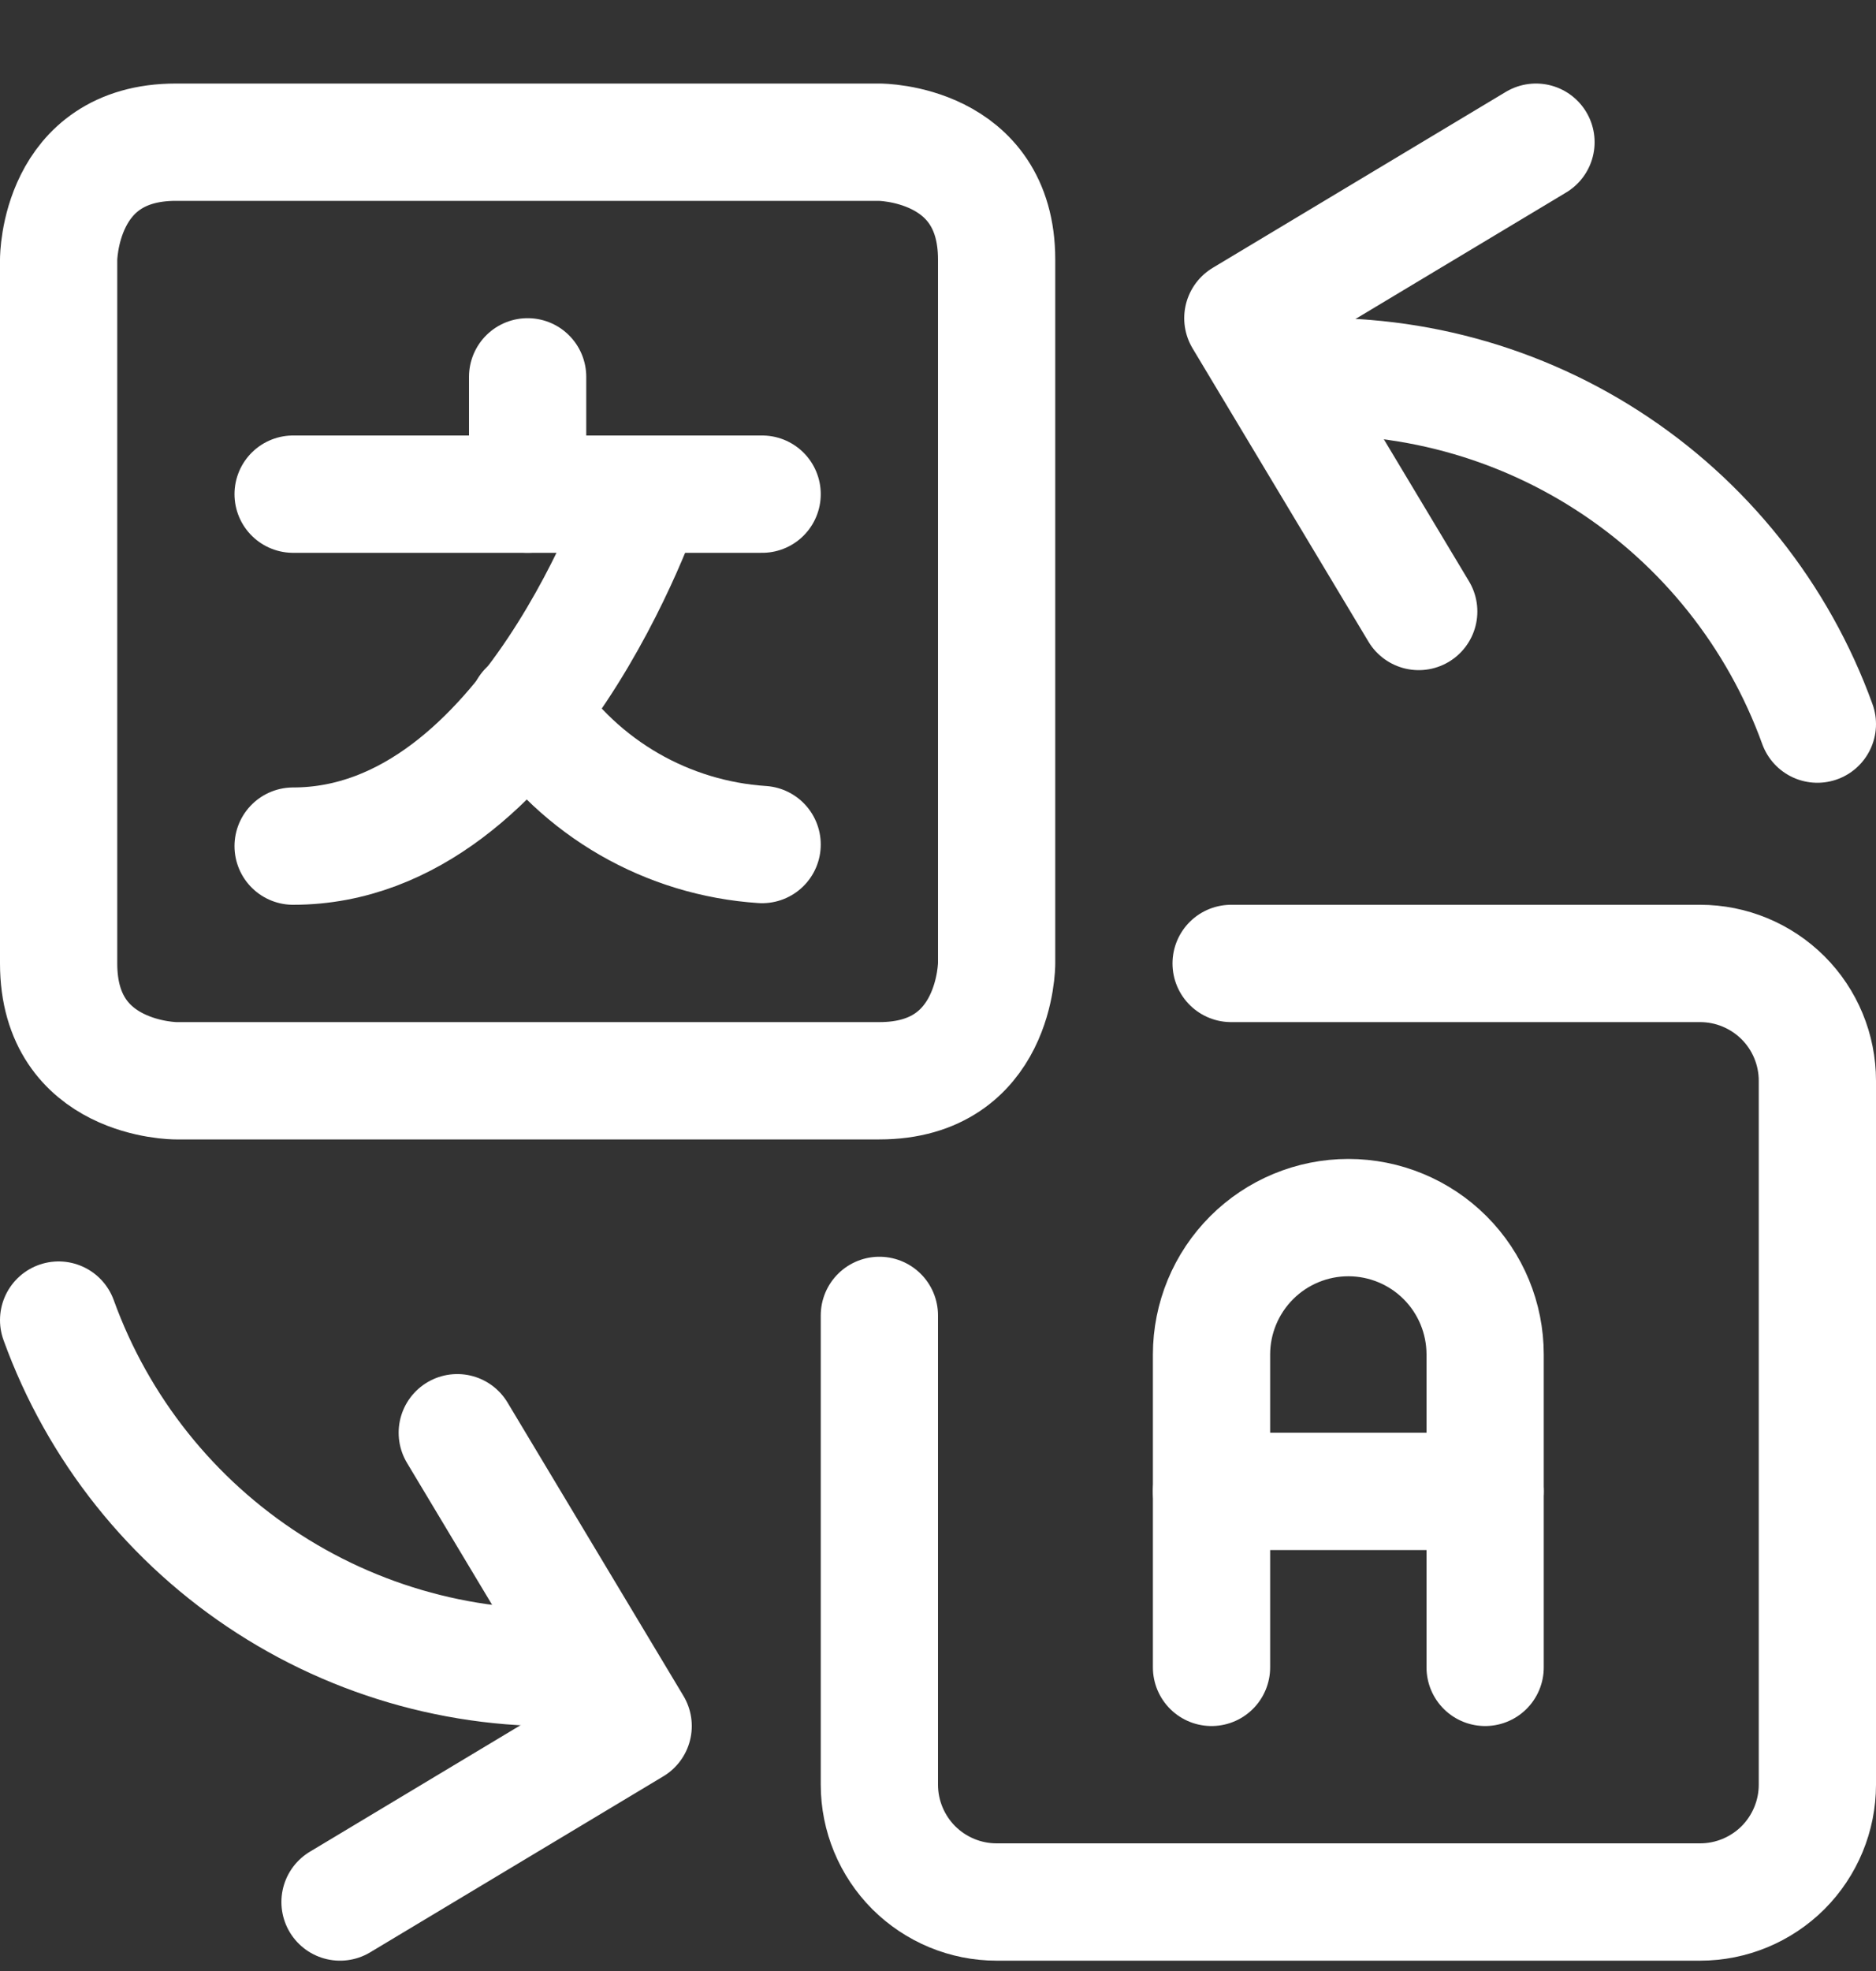
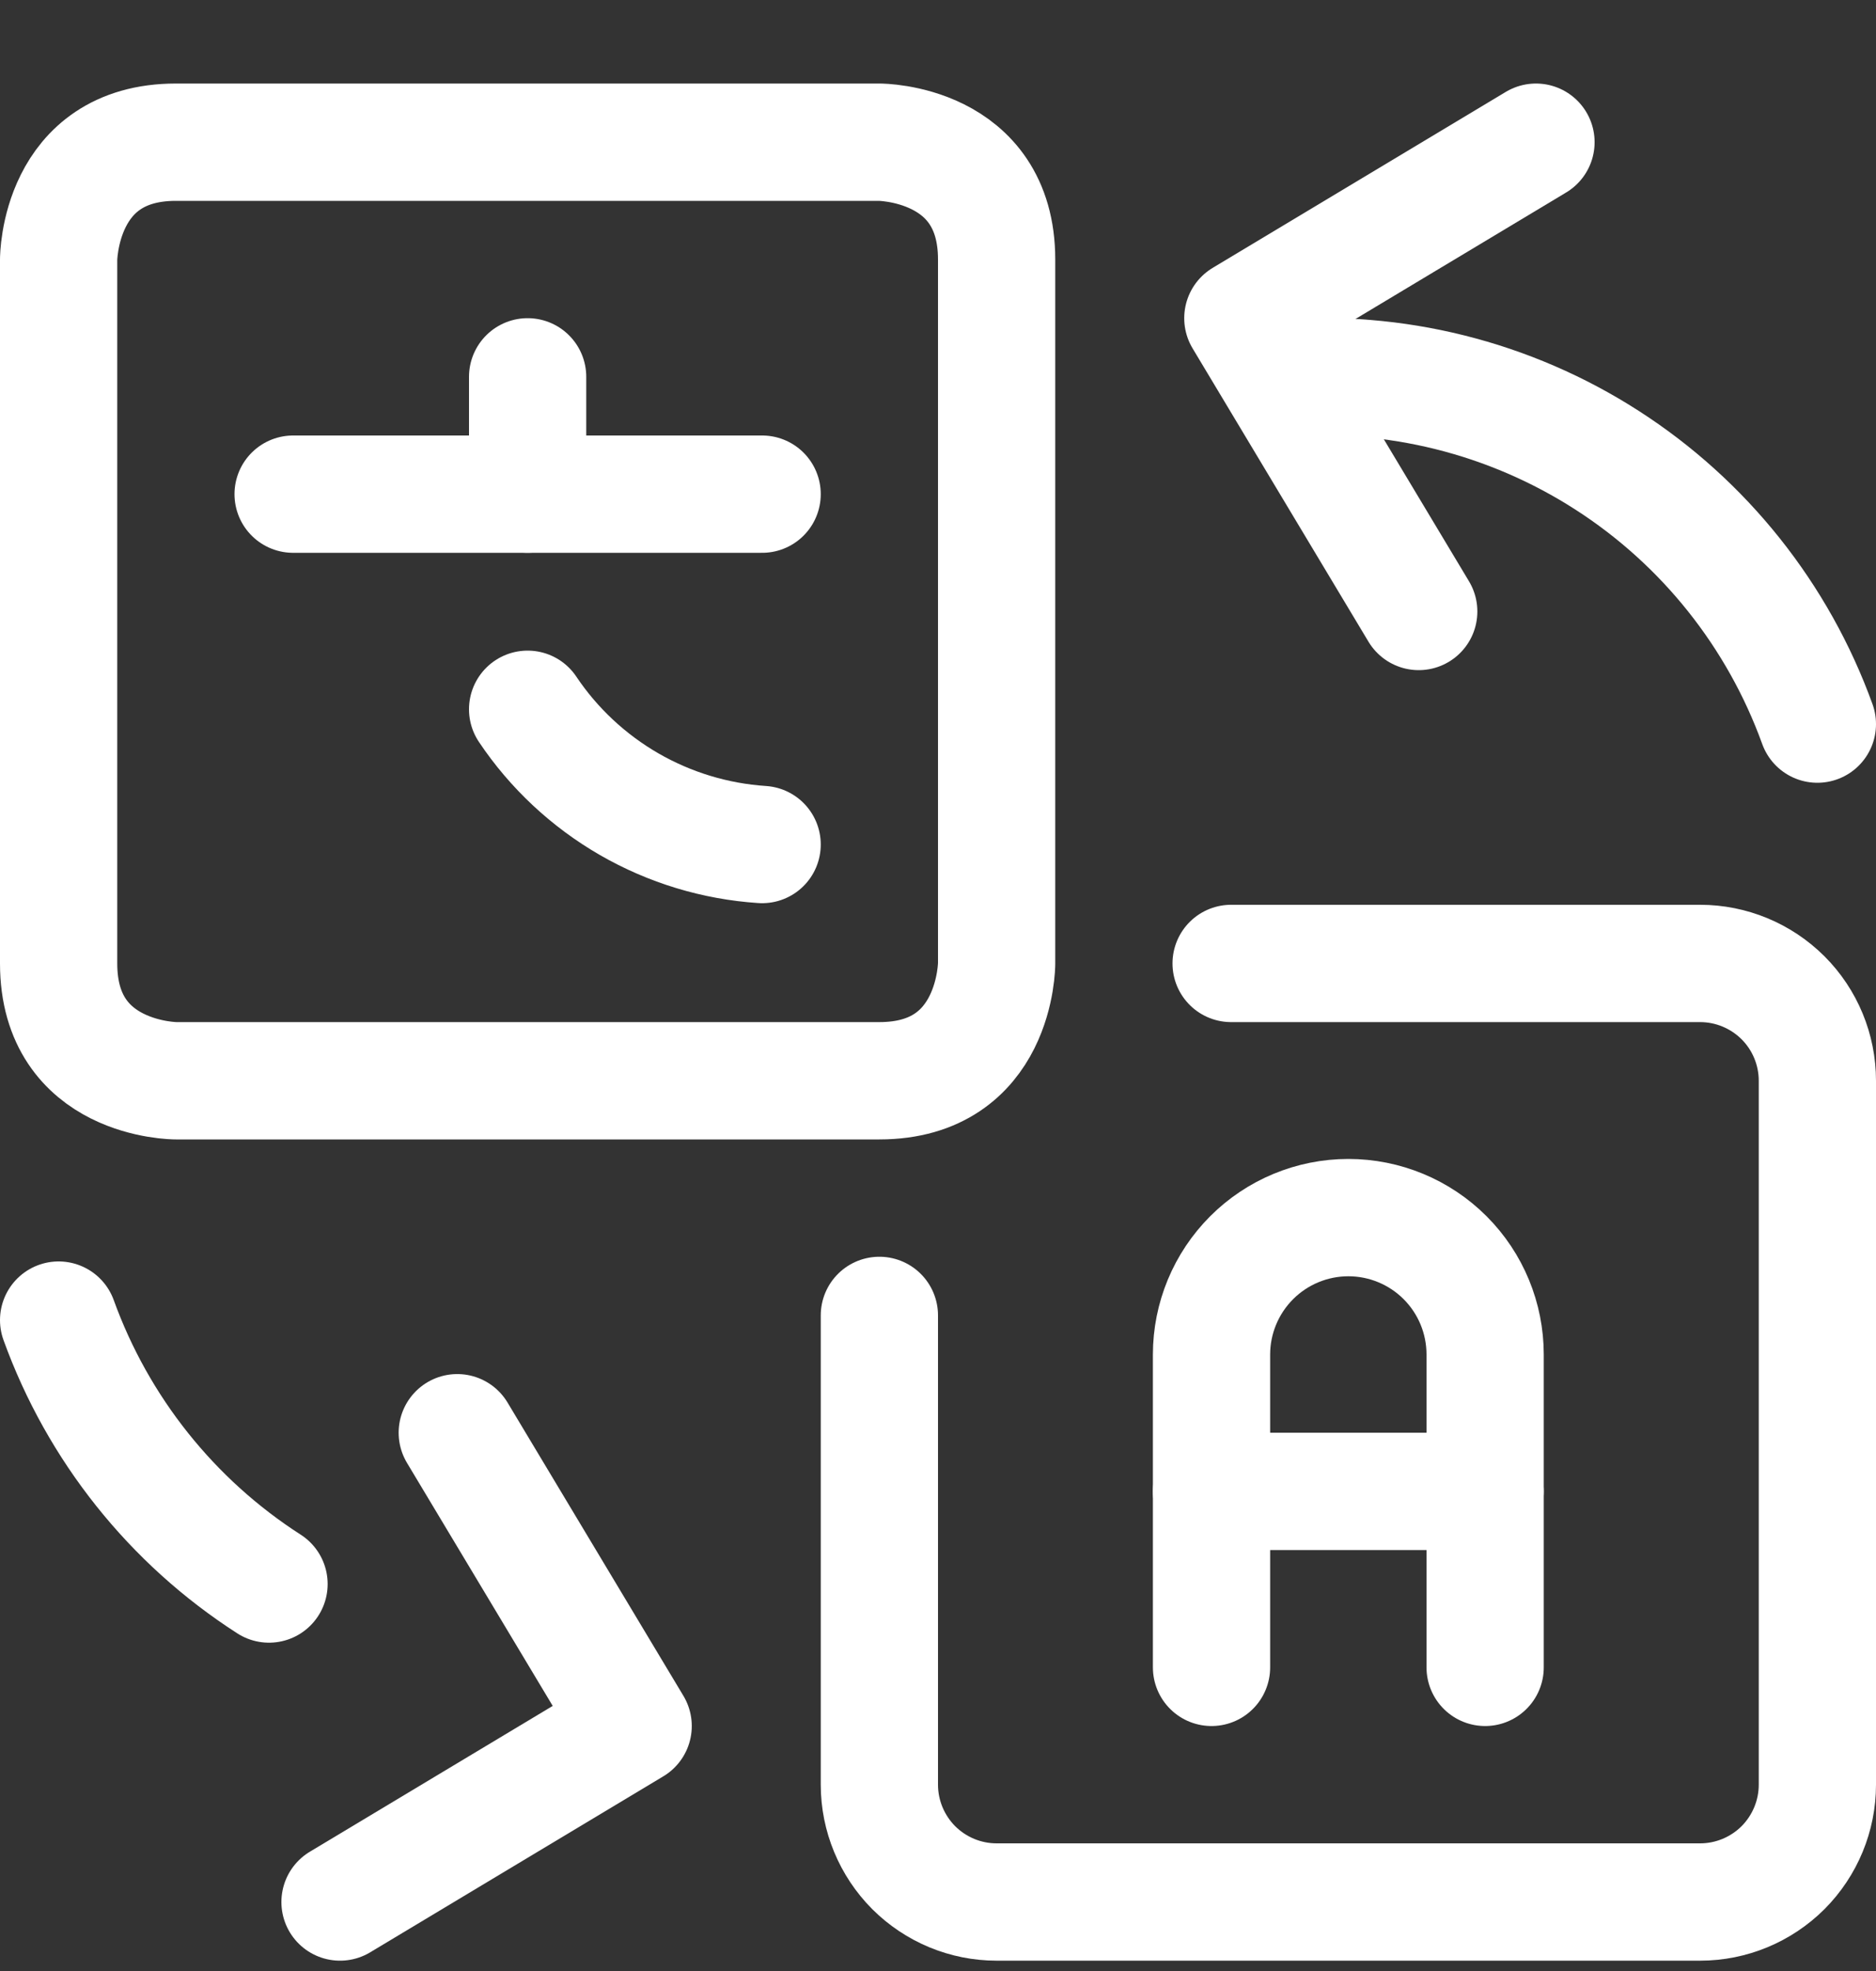
<svg xmlns="http://www.w3.org/2000/svg" width="20" height="21" viewBox="0 0 20 21" fill="none">
  <rect x="0" y="0" width="20" height="21" fill="#333333" stroke="none" />
  <g clip-path="url(#clip0_852_26374)">
    <path d="M16.375 1.515L13.25 3.39L15.125 6.515" stroke="white" stroke-width="1.25" stroke-linecap="round" stroke-linejoin="round" />
    <path d="M19.375 7.715C18.956 6.557 18.168 5.568 17.132 4.903C16.096 4.237 14.869 3.931 13.642 4.032" stroke="white" stroke-width="1.25" stroke-linecap="round" stroke-linejoin="round" />
    <path d="M3.625 20.265L6.75 18.39L4.875 15.265" stroke="white" stroke-width="1.25" stroke-linecap="round" stroke-linejoin="round" />
-     <path d="M0.625 14.065C1.044 15.223 1.832 16.212 2.868 16.877C3.904 17.543 5.131 17.849 6.358 17.748" stroke="white" stroke-width="1.25" stroke-linecap="round" stroke-linejoin="round" />
+     <path d="M0.625 14.065C1.044 15.223 1.832 16.212 2.868 16.877" stroke="white" stroke-width="1.25" stroke-linecap="round" stroke-linejoin="round" />
    <path d="M1.875 1.515H9.375C9.375 1.515 10.625 1.515 10.625 2.765V10.265C10.625 10.265 10.625 11.515 9.375 11.515H1.875C1.875 11.515 0.625 11.515 0.625 10.265V2.765C0.625 2.765 0.625 1.515 1.875 1.515Z" stroke="white" stroke-width="1.25" stroke-linecap="round" stroke-linejoin="round" />
    <path d="M13.125 10.265H18.125C18.456 10.265 18.774 10.397 19.009 10.631C19.243 10.865 19.375 11.183 19.375 11.515V19.015C19.375 19.346 19.243 19.664 19.009 19.899C18.774 20.133 18.456 20.265 18.125 20.265H10.625C10.293 20.265 9.976 20.133 9.741 19.899C9.507 19.664 9.375 19.346 9.375 19.015V14.015" stroke="white" stroke-width="1.25" stroke-linecap="round" stroke-linejoin="round" />
    <path d="M12.916 15.89H15.833" stroke="white" stroke-width="1.25" stroke-linecap="round" stroke-linejoin="round" />
    <path d="M5.625 4.015V5.265" stroke="white" stroke-width="1.25" stroke-linecap="round" stroke-linejoin="round" />
    <path d="M3.125 5.265H8.125" stroke="white" stroke-width="1.25" stroke-linecap="round" stroke-linejoin="round" />
-     <path d="M6.875 5.265C6.875 5.265 5.625 9.015 3.125 9.015" stroke="white" stroke-width="1.25" stroke-linecap="round" stroke-linejoin="round" />
    <path d="M5.625 7.557C5.903 7.972 6.274 8.318 6.707 8.568C7.141 8.818 7.626 8.965 8.125 8.998" stroke="white" stroke-width="1.25" stroke-linecap="round" stroke-linejoin="round" />
    <path d="M12.916 17.765V14.432C12.916 14.045 13.07 13.674 13.344 13.4C13.617 13.127 13.988 12.973 14.375 12.973C14.762 12.973 15.133 13.127 15.406 13.4C15.68 13.674 15.833 14.045 15.833 14.432V17.765" stroke="white" stroke-width="1.25" stroke-linecap="round" stroke-linejoin="round" />
  </g>
  <defs>
    <clipPath id="clip0_852_26374">
      <rect width="20" height="20" fill="white" transform="translate(0 0.89)" />
    </clipPath>
  </defs>
</svg>